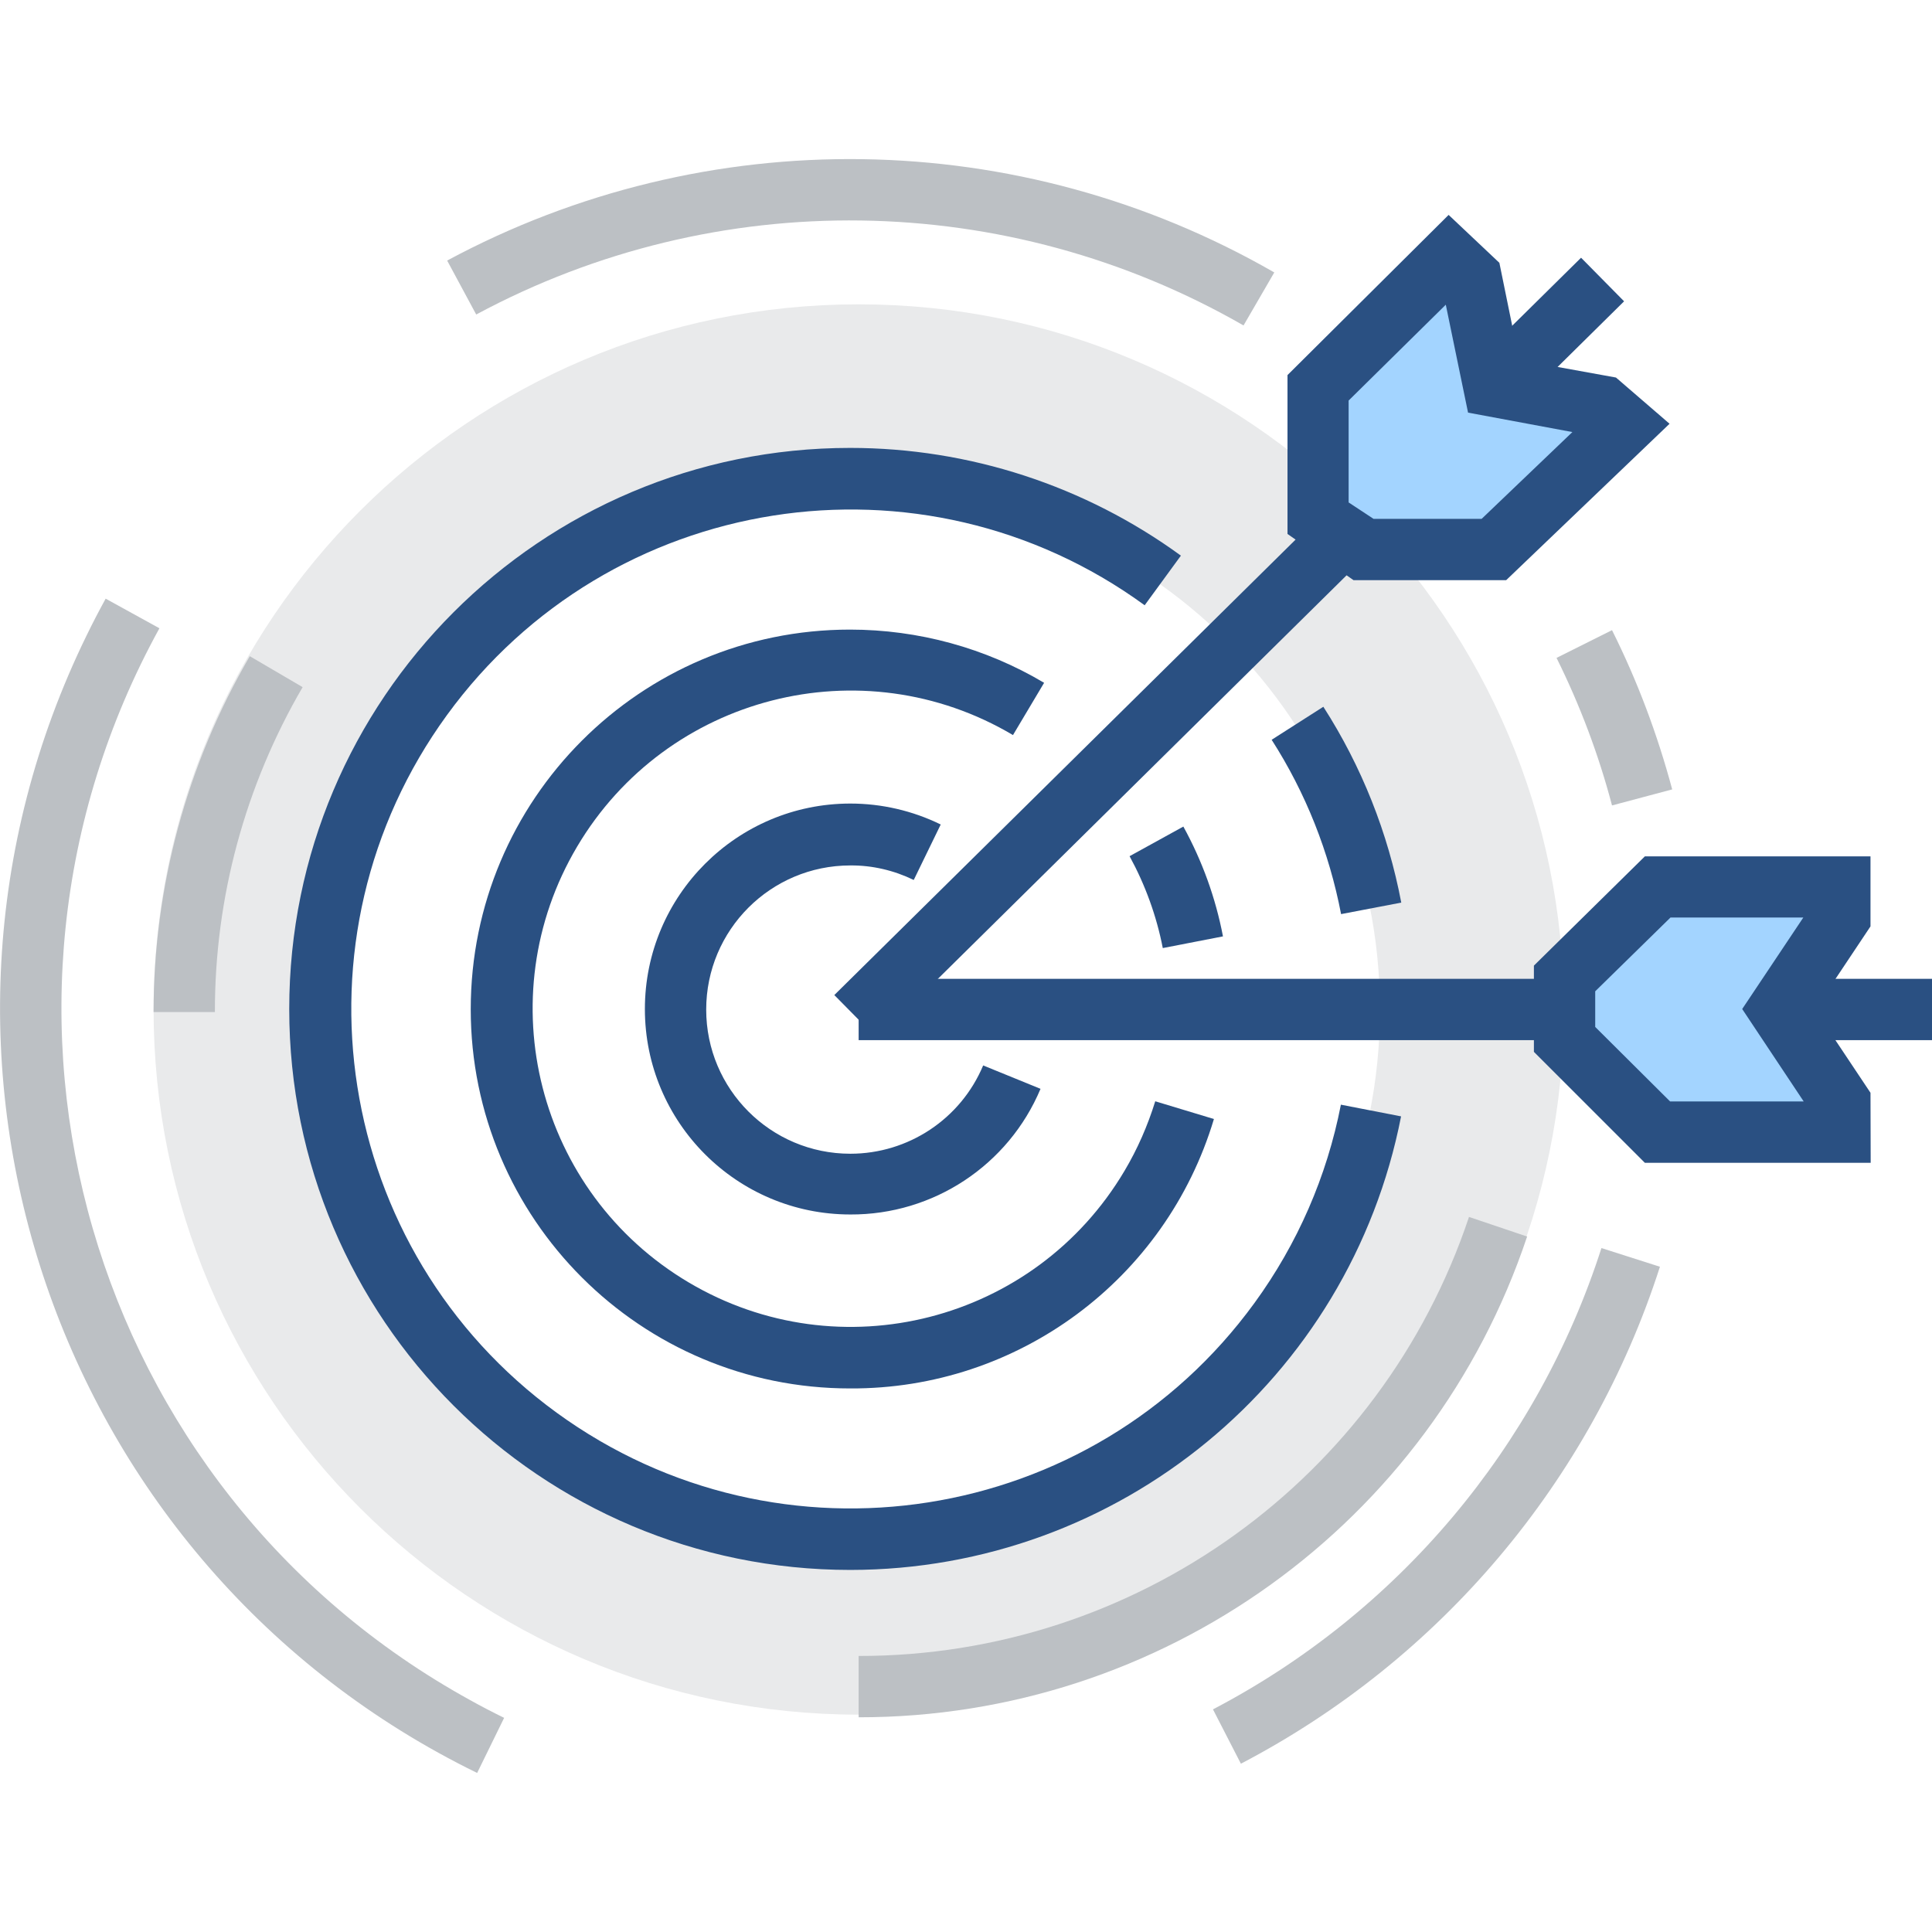
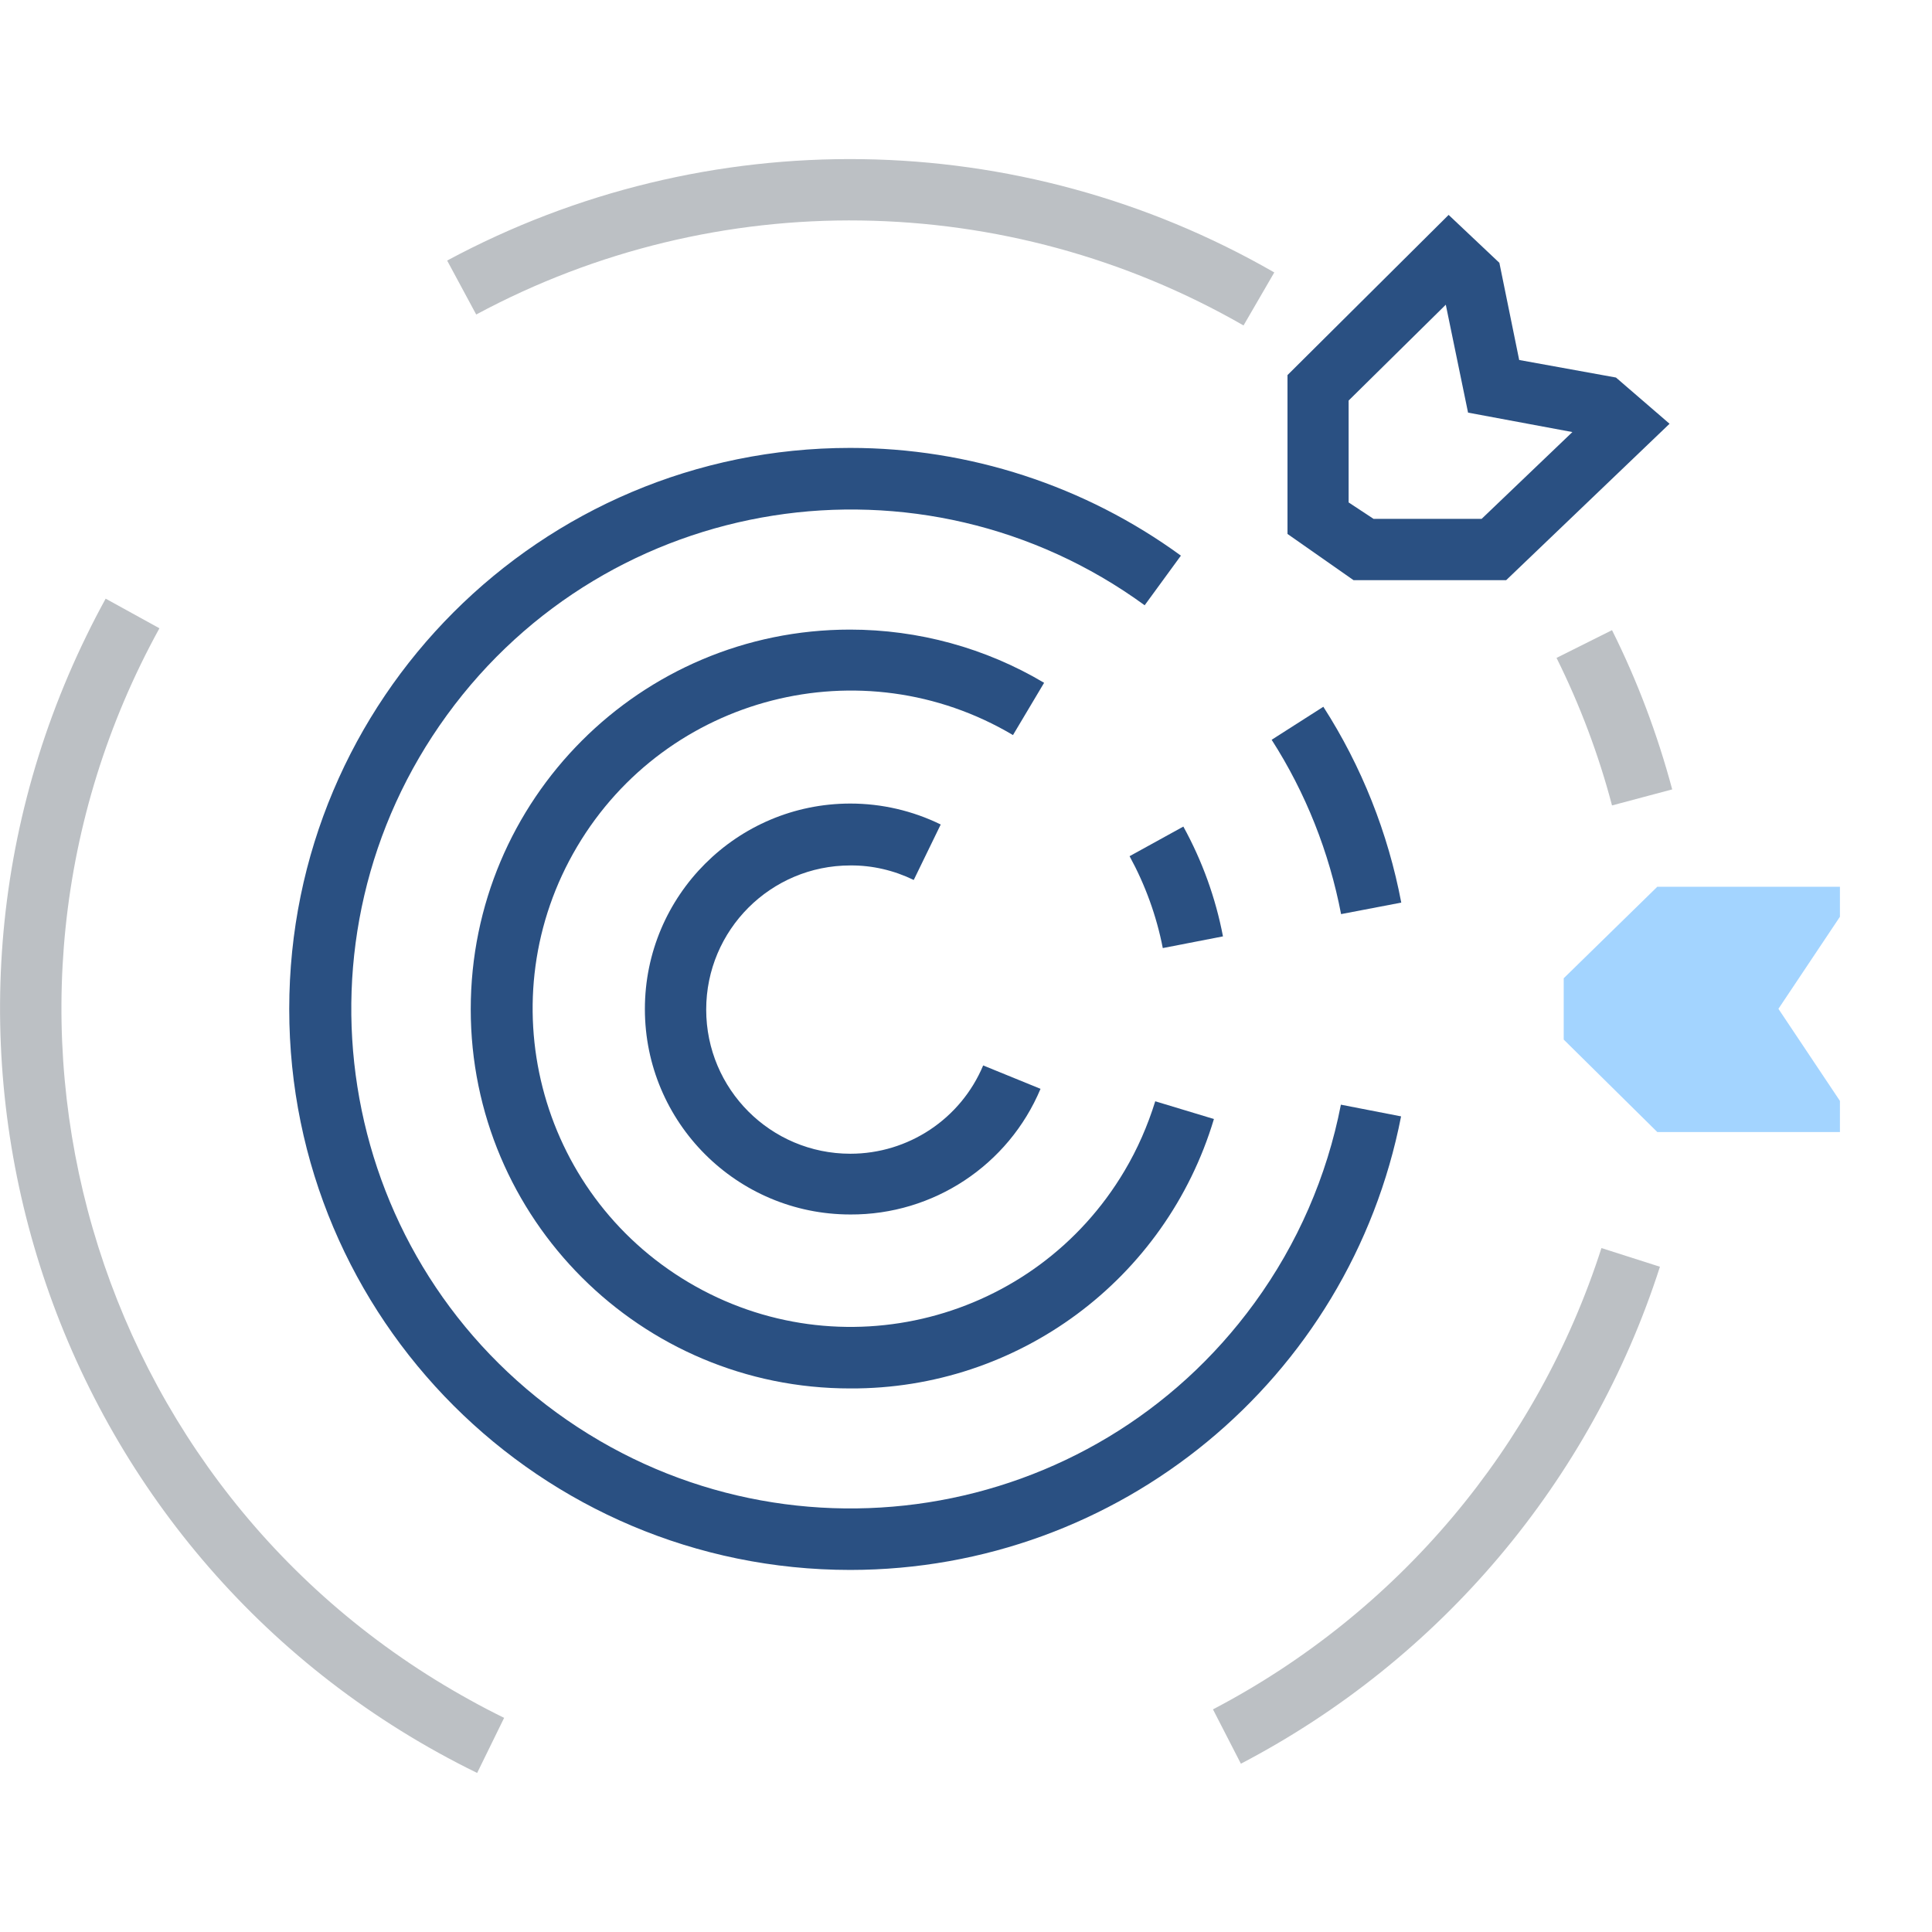
<svg xmlns="http://www.w3.org/2000/svg" class="svg-icon" style="width: 1em;height: 1em;vertical-align: middle;fill: currentColor;overflow: hidden;" viewBox="0 0 1024 1024" version="1.1">
-   <path d="M455.1 161.3C248.7 161.3 81.4 328.6 81.4 535s167.3 373.8 373.8 373.8S828.9 741.5 828.9 535c0-206.4-167.3-373.7-373.8-373.7z m0 650.1c-152.6 0-276.3-123.7-276.3-276.3s123.7-276.3 276.3-276.3 276.3 123.7 276.3 276.3c0 152.5-123.7 276.2-276.3 276.3z" fill="#E9EAEB" />
-   <path d="M113.9 536.4H81.4c0-66.3 17.6-131.4 51-188.6l28 16.4c-30.5 52.3-46.6 111.7-46.5 172.2z m341.2 373.8v-32.5c146.7 0.1 277-93.6 323.5-232.7l30.8 10.4c-50.9 152.3-193.6 254.9-354.3 254.8z" fill="#BCC0C4" />
  <path d="M710.8 484.5c-6.3-32.8-18.7-64.2-36.8-92.4l27.4-17.5c20.3 31.6 34.3 66.9 41.3 103.8l-31.9 6.1zM450.7 832.1c-164.2 0-297.4-133.1-297.4-297.3 0-164.2 133.1-297.4 297.3-297.4 63 0 124.4 20 175.3 57.1l-19.2 26.3c-118.2-86.1-283.8-60-369.8 58.2s-60 283.8 58.2 369.8 283.8 60 369.8-58.2c22.8-31.3 38.4-67.1 45.8-105.1l31.9 6.2C715.3 731.3 593 832 450.7 832.1z" fill="#2A5082" />
  <path d="M659.1 172.5c-125.5-72.1-279.3-74.3-406.7-5.8L237 138.1c137.4-73.9 303.2-71.5 438.4 6.3l-16.3 28.1zM252.9 939.7C29.3 830.4-63.4 560.4 45.9 336.8c3.2-6.6 6.6-13.1 10.1-19.5L84.5 333C-26.9 535.4 46.8 789.7 249.2 901.1c5.9 3.3 11.9 6.4 18 9.4l-14.3 29.2z m404.8-4.9L642.9 906c98.1-51.3 172-139.1 205.9-244.5l31 9.9C843.3 785 763.4 879.6 657.7 934.8z m196.7-507.9c-7.1-27-17-53.2-29.4-78.2l29.4-14.7c13.5 27 24.1 55.3 31.9 84.4l-31.9 8.5z" fill="#BCC0C4" />
  <path d="M616.3 502.5c-3.3-17-9.3-33.5-17.6-48.7l28.5-15.7c10 18.2 17.1 37.8 21 58.2l-31.9 6.2zM450.7 735.9c-111.1 0.1-201.2-89.9-201.2-201s89.9-201.2 201-201.2c36.2 0 71.8 9.7 102.9 28.2l-16.5 27.7c-80.1-47.5-183.5-21-231 59.1s-21 183.5 59.1 231 183.5 21 231-59.1c6.9-11.6 12.3-24 16.3-36.9l31.1 9.4c-25.5 85.1-103.9 143.2-192.7 142.8z" fill="#2A5082" />
  <path d="M450.7 643.7c-60.2 0-108.9-48.8-108.9-108.9s48.8-108.9 108.9-108.9c16.6 0 33 3.8 47.9 11.1l-14.3 29.4c-10.5-5.1-22-7.8-33.6-7.7-42.2 0-76.4 34.2-76.4 76.4s34.2 76.4 76.4 76.4c30.7 0 58.5-18.4 70.4-46.8l30.4 12.4c-17 40.5-56.8 66.8-100.8 66.6z" fill="#2A5082" />
-   <path d="M455.1 518.8H1024v32.5H455.1v-32.5z" fill="#2A5082" />
+   <path d="M455.1 518.8v32.5H455.1v-32.5z" fill="#2A5082" />
  <path d="M975.2 470h-96.8l-49.6 48.5V551l49.6 49h96.8v-16.5l-32.6-48.8 32.6-48.8V470z" fill="#A3D4FF" />
-   <path d="M991.5 616.3H871.8L813 557.5v-45.7l58.8-57.9h119.6V491L962 535.1l29.4 44.1 0.1 37.1z m-106.3-32.5H956l-32.6-49 32.4-48.5h-70.4l-39.9 39.1v18.9l39.7 39.5z m-443-56.4L838 136.6l22.8 23.1L465 550.5l-22.8-23.1z" fill="#2A5082" />
-   <path d="M768.3 136.6l-69.4 68.9v69l12 8.4 11.9 8.4h69l69-65.8-11.5-9.9-57.4-10.7-11.7-57.1-11.9-11.2z" fill="#A3D4FF" />
  <path d="M798.3 307.5h-80.9l-35-24.5v-84.2l85.4-84.9 26.9 25.4 10.5 51.5 51.3 9.3 28.4 24.5-86.6 82.9zM728 275h57.3l48.1-46-55.3-10.3-11.8-57.2-51.5 50.8v54L728 275z" fill="#2A5082" />
</svg>